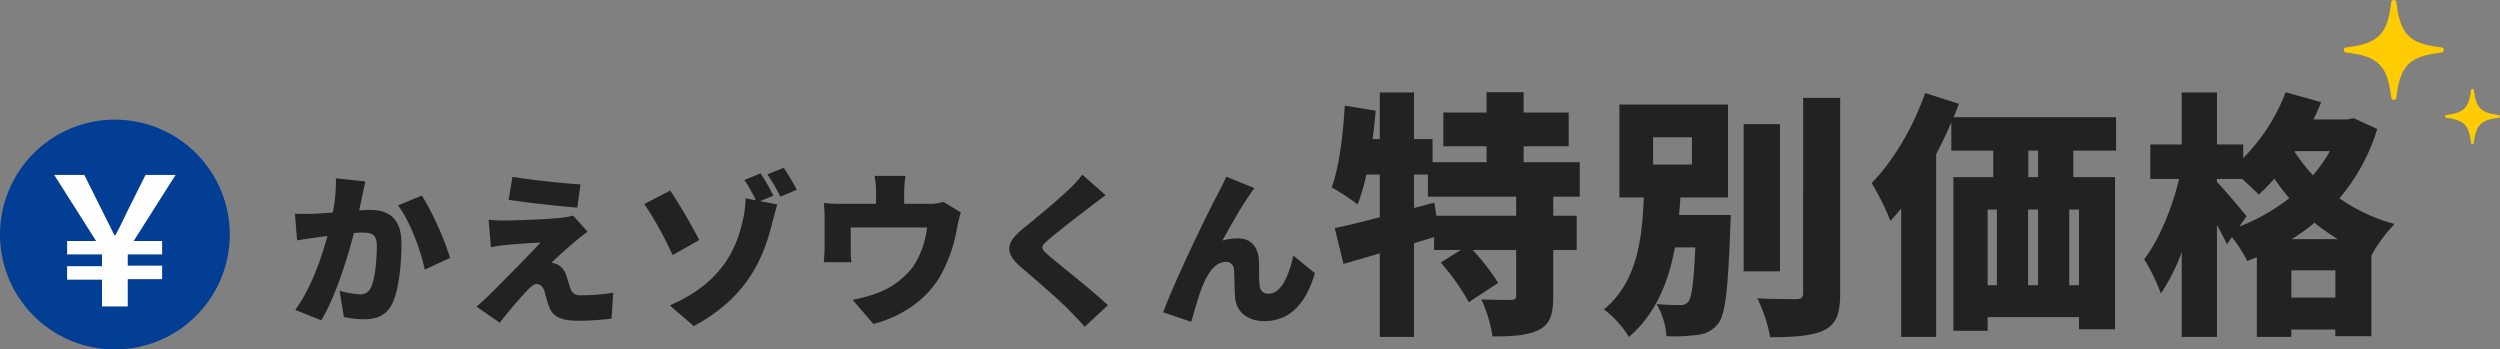
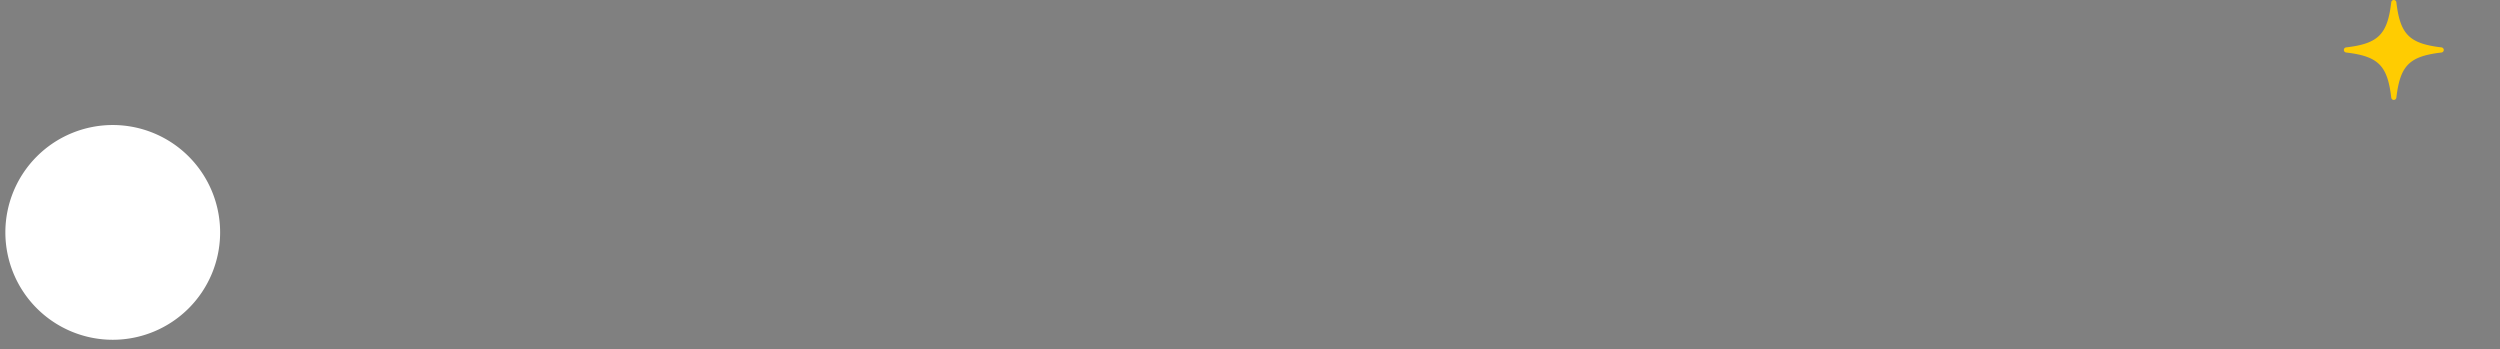
<svg xmlns="http://www.w3.org/2000/svg" width="543.995" height="76.001" viewBox="0 0 543.995 76.001">
  <rect x="0" y="0" width="543.995" height="76.001" fill="#808080" stroke="none" />
  <defs>
    <clipPath id="clip-path">
-       <rect id="長方形_10204" data-name="長方形 10204" width="50" height="49.965" fill="none" />
-     </clipPath>
+       </clipPath>
  </defs>
  <g id="グループ_51651" data-name="グループ 51651" transform="translate(-728 -2058.999)">
    <g id="グループ_51650" data-name="グループ 51650">
      <g id="グループ_51637" data-name="グループ 51637" transform="translate(43 6)">
        <g id="グループ_51384" data-name="グループ 51384" transform="translate(-22.994 112)">
-           <path id="パス_87316" data-name="パス 87316" d="M-218.908-29.2a35.79,35.79,0,0,1-.684,7.452c-1.584.108-3.06.216-4.1.252a39.7,39.7,0,0,1-4.14,0l.468,5.8c1.188-.216,3.24-.5,4.392-.648.5-.072,1.3-.18,2.232-.324-1.332,4.86-3.636,11.52-7.02,16.092l5.652,2.268c3.024-4.9,5.688-13.464,7.128-19.008.648-.036,1.26-.072,1.656-.072,2.232,0,3.312.324,3.312,2.916,0,3.312-.432,7.38-1.332,9.144A2.417,2.417,0,0,1-213.76-3.96a22.624,22.624,0,0,1-4.356-.756l.936,5.688a21.171,21.171,0,0,0,4.32.5c2.916,0,5-.9,6.228-3.456,1.512-3.168,1.98-8.892,1.98-13.068,0-5.328-2.7-7.272-6.8-7.272-.648,0-1.476.036-2.412.108.216-.936.432-1.908.612-2.88.216-1.008.5-2.34.756-3.42Zm13.5,5.9c2.592,3.312,4.968,9.828,5.832,13.968l5.508-2.556a66.115,66.115,0,0,0-6.12-13.572ZM-180.5-29.52l-.828,5c4.212.648,11.088,1.4,14.94,1.692l.684-5.04C-169.552-28.116-176.428-28.836-180.5-29.52Zm16.344,11.952-3.132-3.528a12.646,12.646,0,0,1-2.16.432c-3.132.4-11.088.648-12.6.648-1.368,0-2.808-.072-3.636-.144l.5,5.94a31.821,31.821,0,0,1,3.2-.468c1.98-.18,5.256-.468,7.56-.5-3.1,3.384-9,9.252-11.088,11.34A36.648,36.648,0,0,1-188.344-1.3l5.076,3.528c2.7-3.42,4.68-5.652,5.868-6.912.864-.9,1.584-1.512,2.124-1.512.612,0,1.368.36,1.764,1.62.216.828.576,2.268.972,3.312.9,2.3,2.808,3.06,6.444,3.06a63.015,63.015,0,0,0,7.164-.468l.36-5.652a41.158,41.158,0,0,1-7.128.576,2.075,2.075,0,0,1-2.2-1.512c-.288-.792-.576-1.908-.9-2.808a3.72,3.72,0,0,0-1.836-2.34A4.026,4.026,0,0,0-172-10.8c.576-.648,3.564-3.348,5.328-4.824C-165.916-16.236-165.232-16.812-164.152-17.568Zm24.3,1.8a124.444,124.444,0,0,0-6.3-10.764l-5.652,2.916a76.821,76.821,0,0,1,6.156,11.124Zm16.128-9.648a42.465,42.465,0,0,0-2.772-4.86l-3.528,1.44a35.292,35.292,0,0,1,2.52,4.428l-2.268-.432a22.654,22.654,0,0,1-.648,5c-1.08,4.68-3.636,13.068-15.84,18.288l5.22,4.5c11.88-6.336,15.192-15.156,16.956-21.96.216-.828.756-2.952,1.224-4.5l-3.744-.72Zm-1.3-4.644a38.9,38.9,0,0,1,2.844,4.86l3.564-1.512c-.648-1.224-1.908-3.42-2.844-4.788Zm38.3,5.976a9.754,9.754,0,0,1-3.276.432h-5.256v-2.412a26.593,26.593,0,0,1,.288-3.672h-6.732a19.153,19.153,0,0,1,.324,3.672v2.412h-7.524a33.308,33.308,0,0,1-3.852-.18,25.679,25.679,0,0,1,.18,3.276v6.192c0,1.116-.072,2.376-.18,3.42h6.012a25.74,25.74,0,0,1-.144-2.952V-18.5h16.6a19.367,19.367,0,0,1-3.06,8.568,17.354,17.354,0,0,1-7.272,5.508,31.415,31.415,0,0,1-5.868,1.656l4.536,5.256C-95.644.864-89.956-3.024-87-8.676a33.5,33.5,0,0,0,3.276-9.864,29.94,29.94,0,0,1,.792-3.24Zm30.24-5.9A25.743,25.743,0,0,1-59.608-26.6c-2.412,2.3-6.984,6.084-9.828,8.388-3.78,3.1-4,5.256-.36,8.388,3.24,2.772,8.352,7.164,10.332,9.216C-58.312.576-57.124,1.8-55.972,3.1l5.04-4.68C-54.5-4.968-61.516-10.4-63.856-12.456c-1.728-1.512-1.8-1.836-.036-3.348,2.232-1.944,6.7-5.364,8.928-7.056.972-.756,2.2-1.692,3.528-2.664Zm37.44,2.916-6.12-2.484c-.756,1.764-1.548,3.1-2.016,4.1C-29.044-22.068-36.28-7.128-38.908-.036l6.12,2.052c.576-1.944,1.62-5.8,2.484-7.848,1.224-2.952,2.844-5.184,5.04-5.184A1.672,1.672,0,0,1-23.5-9.288c.108,1.152.108,4.14.252,5.976.18,2.844,2.376,5.184,6.372,5.184,5.688,0,9.144-4.068,10.98-10.44l-4.68-3.816C-11.656-7.6-13.348-4.1-15.94-4.1a1.745,1.745,0,0,1-1.944-1.584c-.216-1.368-.108-4.284-.18-5.58-.18-3.06-1.728-4.86-4.572-4.86a12,12,0,0,0-3.384.468c1.692-2.988,4-7.2,5.832-9.792C-19.792-25.992-19.432-26.6-19.036-27.072Zm56.948,6.016H20.552L20.1-23.912,15.68-22.736v-7.28H18.7V-25.2H37.912ZM51.744-25.2v-7.5H39.536v-3.472h9.8v-7.336h-9.8v-4.424H31.472v4.424H22.064v7.336h9.408V-32.7H19.712v-5.04H15.68V-47.88H8.232v10.136H6.664c.28-2.072.5-4.144.672-6.16l-6.72-1.12c-.392,6.5-1.232,13.44-2.856,17.808a46.943,46.943,0,0,1,5.656,3.7,45.564,45.564,0,0,0,1.9-6.5H8.232v9.3c-3.7.952-7.056,1.792-9.8,2.352l1.9,7.784c2.408-.672,5.1-1.456,7.9-2.3V5.32H15.68V-15.064l4.368-1.344v2.8h5.824L21.5-10.864a49.406,49.406,0,0,1,6.1,8.624l6.384-4.2a46.954,46.954,0,0,0-5.544-7.168h9.464V-3.64c0,.728-.28.9-1.176.9s-3.976,0-6.384-.112A30.285,30.285,0,0,1,32.76,5.208c4.2,0,7.5-.168,10.024-1.4s3.192-3.416,3.192-7.28V-13.608h5.1v-7.448h-5.1V-25.2ZM67.7-38.136H76.16V-32.2H67.7ZM73.36-21.224c.112-1.288.224-2.52.28-3.808H84V-45.248H60.368v20.216h5.32c-.392,8.9-1.344,18.312-8.68,24.36A21.317,21.317,0,0,1,62.44,5.32c5.936-5.1,8.624-12.04,10.024-19.488h4.424C76.552-6.5,76.1-3.248,75.376-2.352a2.072,2.072,0,0,1-1.848.728,46.87,46.87,0,0,1-5.04-.224,16.675,16.675,0,0,1,2.128,7,39.211,39.211,0,0,0,6.72-.28,6.4,6.4,0,0,0,4.536-2.464C83.44.448,84-5.1,84.5-18.368c.056-.9.112-2.856.112-2.856ZM95.312-40.992h-7.9V-8.96h7.9Zm5.04-5.712V-4.312c0,1.064-.448,1.4-1.512,1.4-1.232,0-4.928,0-8.456-.168a32.593,32.593,0,0,1,2.8,8.456c5.152,0,9.184-.28,11.816-1.568,2.576-1.344,3.416-3.528,3.416-8.064V-46.7ZM151.48-29.456h-2.128v-5.768h2.128Zm8.9,23.52h-2.128V-22.4h2.128ZM140.5-22.4h2.016V-5.936H140.5Zm10.976,0V-5.936H149.3V-22.4Zm16.968-12.824V-42.5H133.112c.392-.952.784-1.96,1.12-2.912L126.9-47.768c-2.576,7.448-7,14.9-11.648,19.6a53.514,53.514,0,0,1,4.088,8.232q1.176-1.26,2.352-2.688V5.32H129.3V-34.44c1.176-2.3,2.3-4.592,3.3-6.944v6.16h9.128v5.768h-8.68V3.976H140.5V1.008h19.88V3.64h7.84v-33.1h-9.072v-5.768ZM206.7-15.96a44.261,44.261,0,0,0,4.928-3.584,41.515,41.515,0,0,0,5.1,3.584Zm-.112,12.712V-9.184h9.576v5.936Zm-9.744-17.7c-.9-1.176-4.928-5.936-6.44-7.448v-.672h5.488c1.344,1.232,2.8,2.576,3.584,3.416a40.269,40.269,0,0,0,3.416-3.472c.952,1.4,2.072,2.856,3.248,4.256a43.017,43.017,0,0,1-10.864,6.16Zm18.144-14.168a34.234,34.234,0,0,1-3.7,5.264,40.583,40.583,0,0,1-3.976-5.1l.112-.168Zm5.152-7.168-1.344.28H211.4c.616-1.232,1.176-2.52,1.68-3.752l-7.728-2.184a41.031,41.031,0,0,1-9.24,14.336v-2.968H190.4V-47.88h-7.672v11.312H175.9v7.5h6.272c-1.512,6.216-4.312,13.216-7.616,17.472a41.664,41.664,0,0,1,3.64,7.448,40.948,40.948,0,0,0,4.536-9.016V5.32H190.4V-19.04c.84,1.512,1.624,3.024,2.184,4.2l1.064-1.568a31.248,31.248,0,0,1,3.36,5.208c.672-.28,1.4-.56,2.072-.84V5.32h7.5V3.7h9.576V5.152H224v-17.64h.056a33.049,33.049,0,0,1,4.984-6.776,37.565,37.565,0,0,1-11.984-5.6,42.581,42.581,0,0,0,8.232-15.064Z" transform="translate(1000 2009)" fill="#222" />
          <g id="グループ_50784" data-name="グループ 50784" transform="translate(1218.012 1941)">
-             <path id="パス_290" data-name="パス 290" d="M717.744,107.01c3.864.455,4.961,1.552,5.416,5.416a.309.309,0,0,0,.613,0c.455-3.864,1.552-4.961,5.416-5.416a.309.309,0,0,0,0-.613c-3.864-.455-4.961-1.552-5.416-5.416a.309.309,0,0,0-.613,0c-.455,3.864-1.552,4.961-5.416,5.416A.309.309,0,0,0,717.744,107.01Z" transform="translate(-695.484 -81.376)" fill="#ffcc01" />
            <path id="パス_291" data-name="パス 291" d="M717.965,112.134c7.007.825,9,2.814,9.821,9.821a.56.56,0,0,0,1.112,0c.825-7.007,2.814-9,9.82-9.821a.56.56,0,0,0,0-1.112c-7.006-.825-8.995-2.814-9.82-9.821a.56.56,0,0,0-1.112,0c-.825,7.007-2.814,9-9.821,9.821A.56.56,0,0,0,717.965,112.134Z" transform="translate(-717.471 -100.709)" fill="#ffcc01" />
          </g>
        </g>
        <g id="グループ_51385" data-name="グループ 51385" transform="translate(-298 192.035)">
          <path id="パス_87317" data-name="パス 87317" d="M23.365,0A23.365,23.365,0,1,1,0,23.365,23.365,23.365,0,0,1,23.365,0Z" transform="translate(984.168 1888.168)" fill="#fff" />
          <g id="アートワーク_269" data-name="アートワーク 269" transform="translate(983 1887)" clip-path="url(#clip-path)">
-             <path id="パス_86508" data-name="パス 86508" d="M50,25A25,25,0,1,1,25,0,25,25,0,0,1,50,25M22.2,40.654H27.8V34.7H35.28V31.776H27.8V29.322H35.28V26.4H29.089L38.2,12.033H31.659l-3.5,7.009c-1.4,2.8-1.869,3.972-3.037,6.075h-.234l-3.037-6.075-3.5-7.009H11.8L20.911,26.4H14.6v2.921H22.2v2.57H14.6v2.921H22.2Z" fill="#033e95" />
-           </g>
+             </g>
        </g>
      </g>
    </g>
  </g>
</svg>